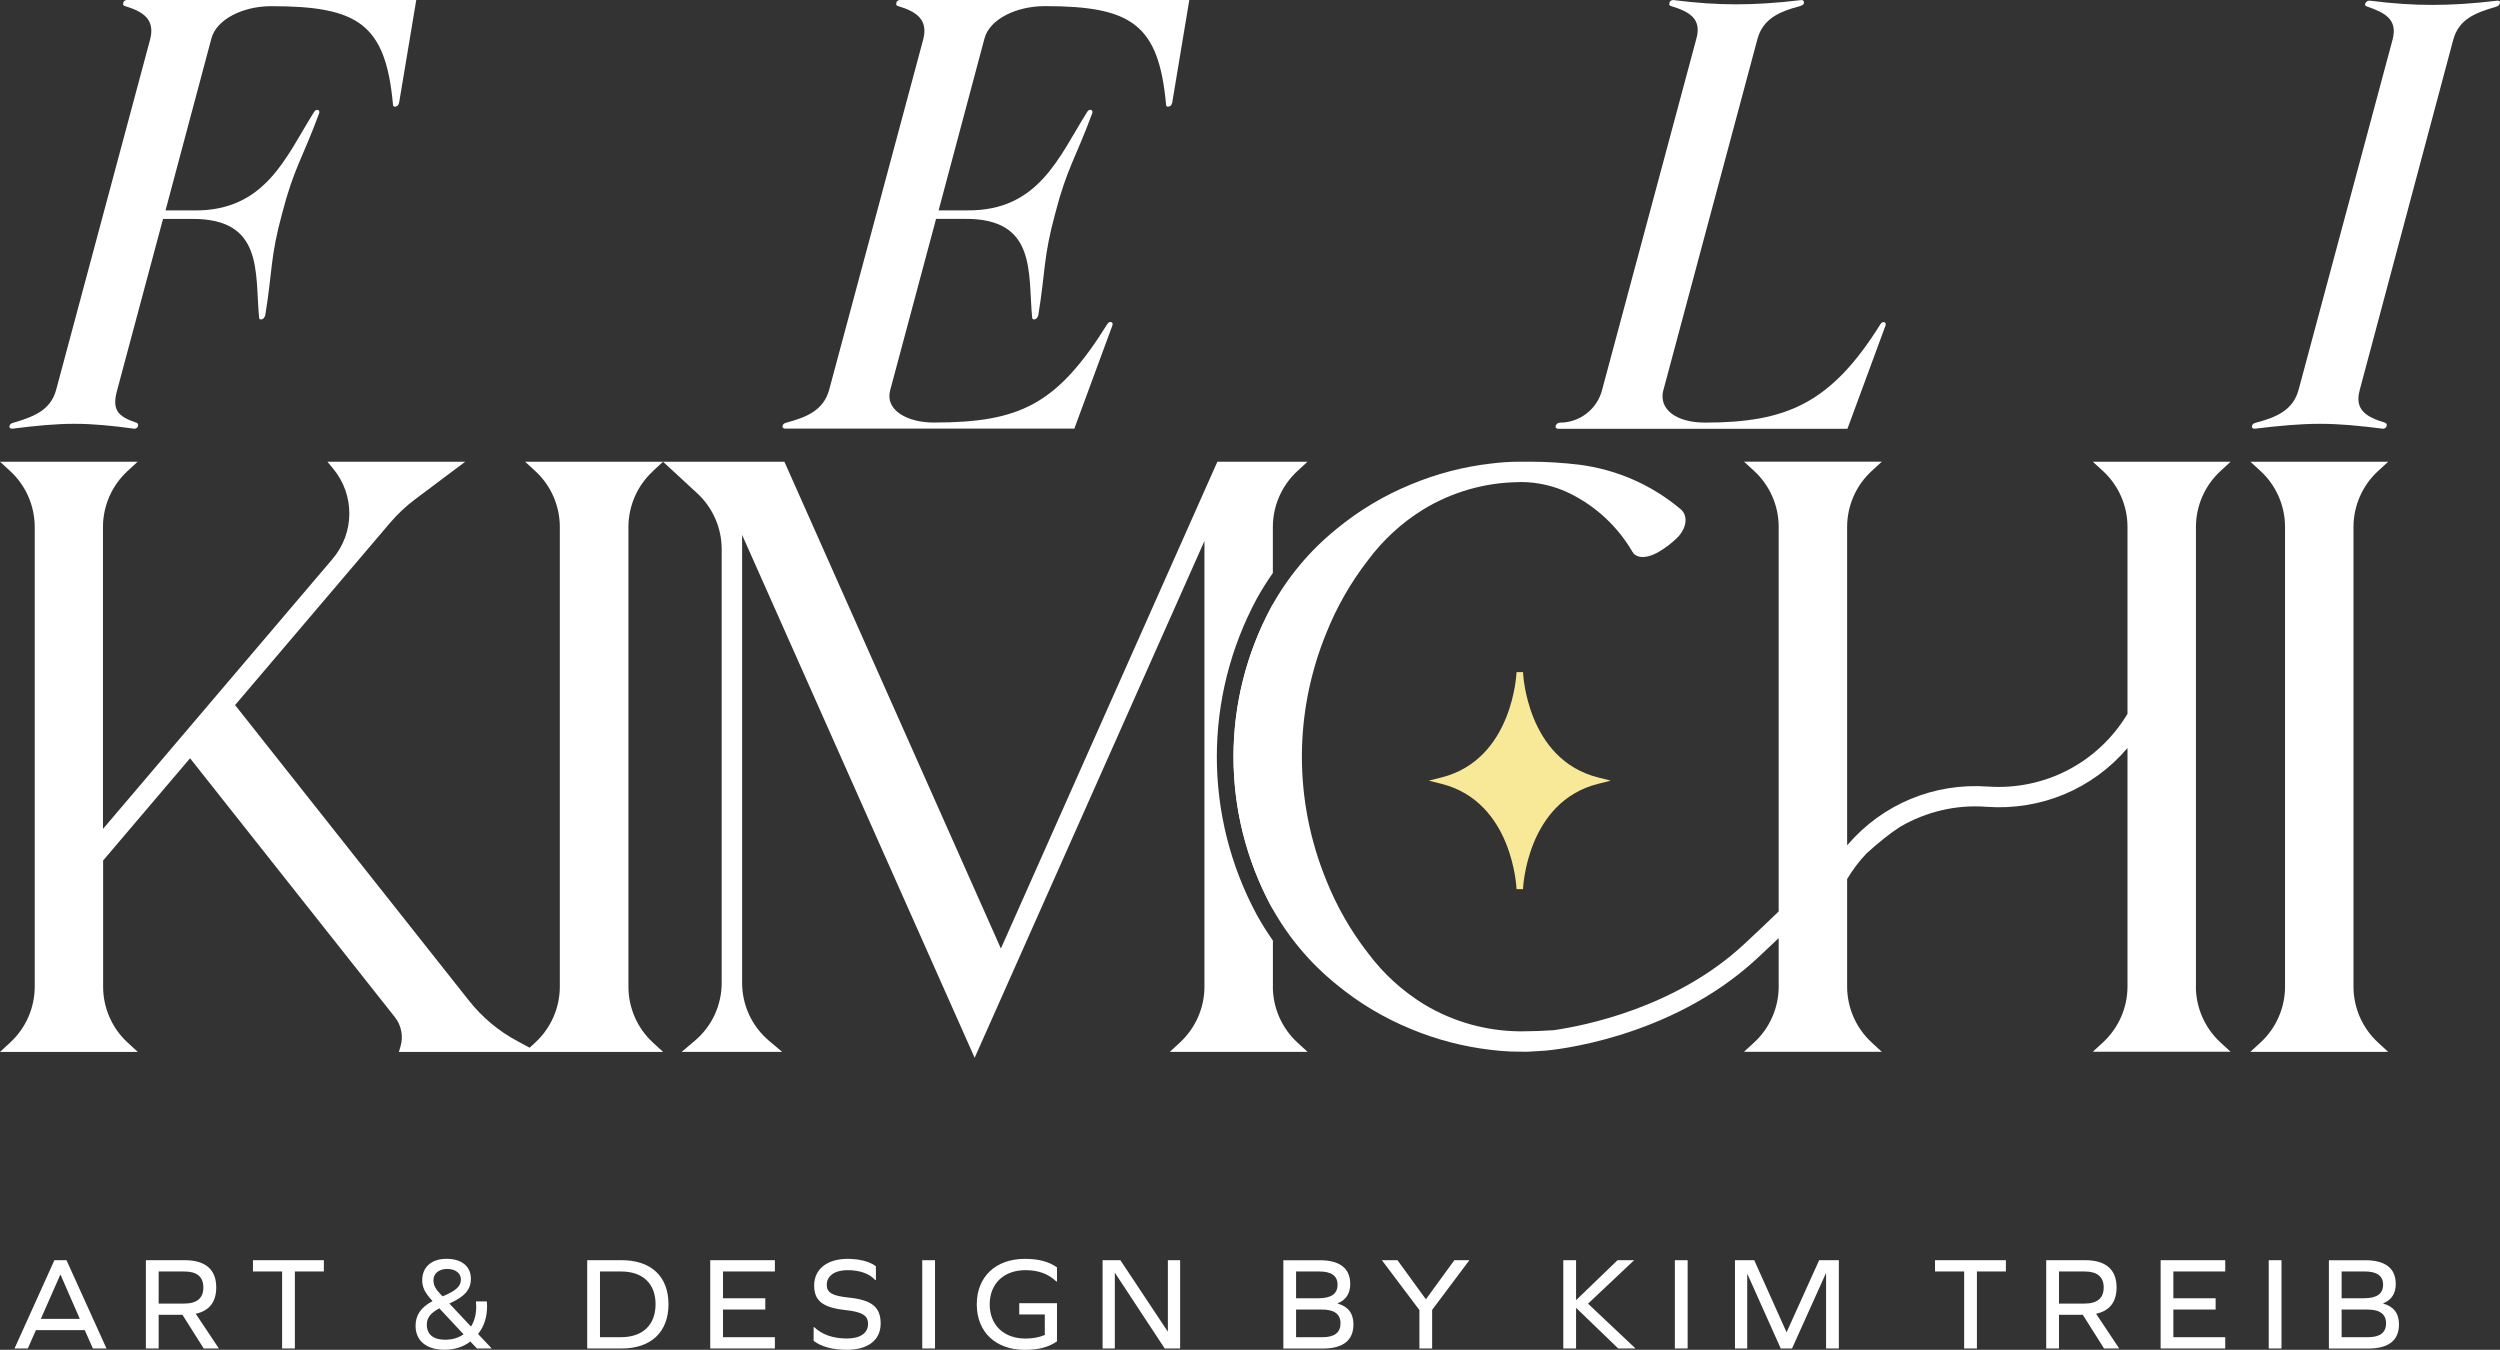
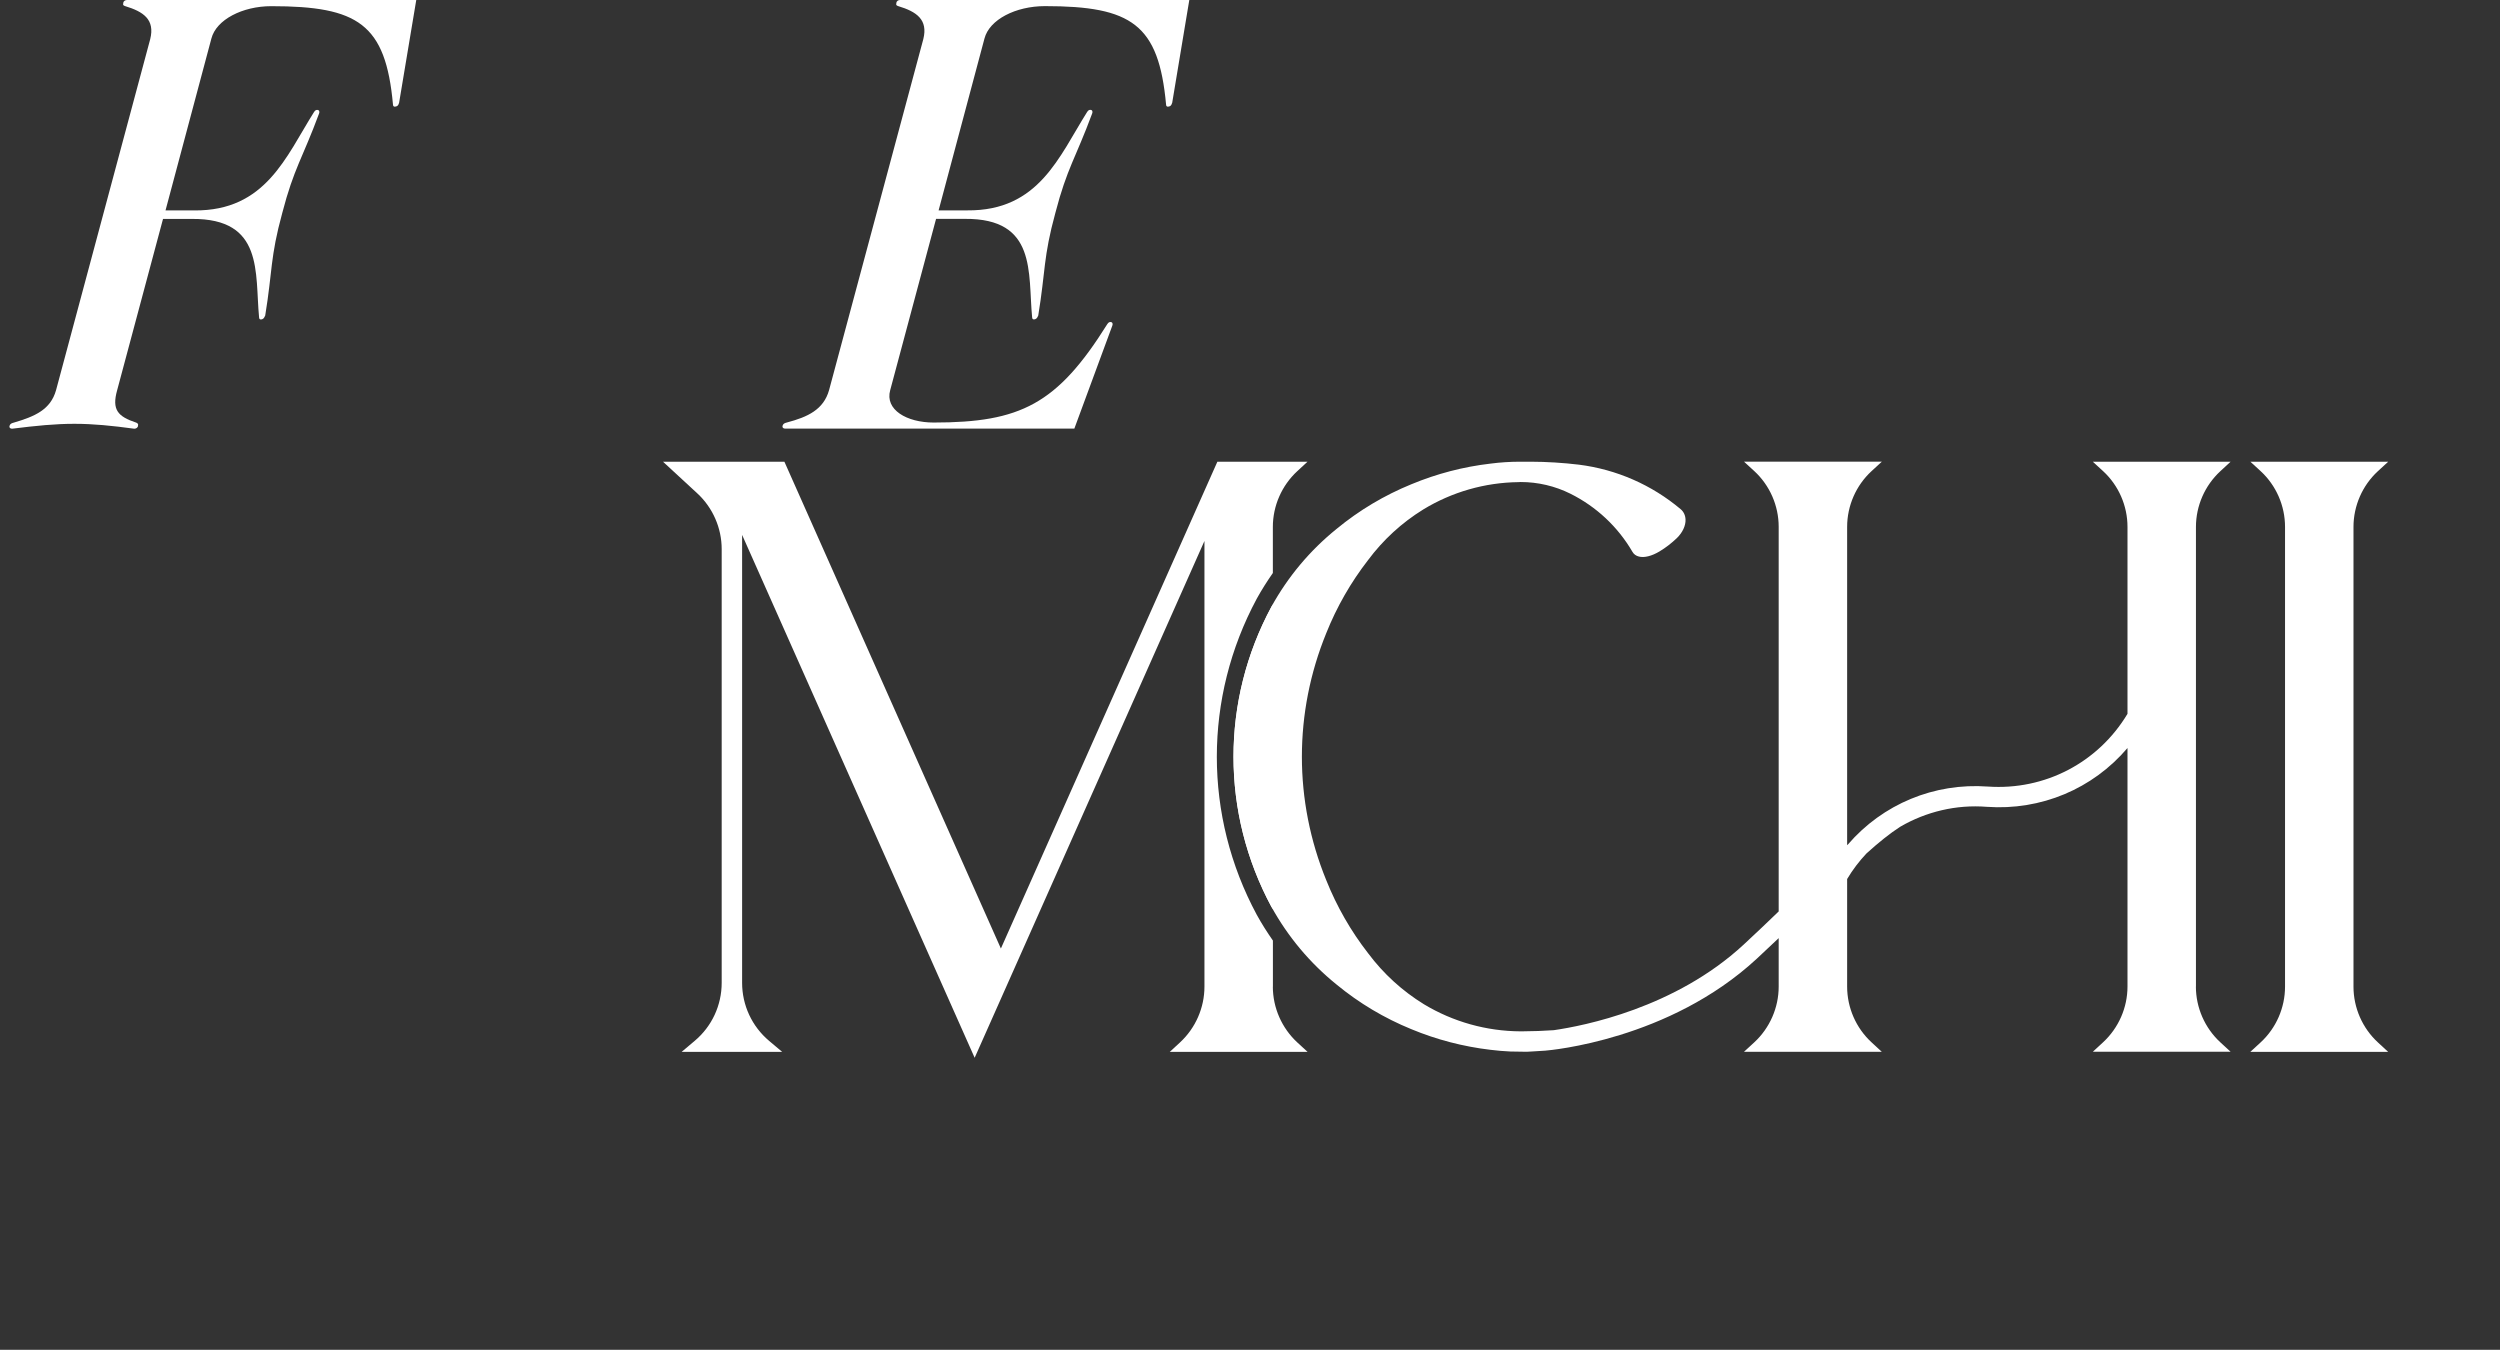
<svg xmlns="http://www.w3.org/2000/svg" data-id="Ebene_1" data-name="Ebene 1" viewBox="0 0 473.68 255.75">
  <rect x="0" y="0" width="473.68" height="255.75" fill="#333333" stroke="none" />
  <defs>
    <style>
      .cls-1 {
        fill: #fff;
      }

      .cls-2 {
        fill: none;
      }

      .cls-3 {
        fill: #f8e999;
      }

      .cls-4 {
        clip-path: url(#clippath);
      }
    </style>
    <clipPath id="clippath">
      <rect class="cls-2" width="473.68" height="255.75" />
    </clipPath>
  </defs>
  <g class="cls-4">
-     <path class="cls-1" d="M443.67,253.36v-5.24h4.86c2.4,0,3.56.88,3.56,2.62s-1.14,2.62-3.4,2.62h-5.02ZM443.67,245.98v-5.07h4.41c2.29,0,3.45.83,3.45,2.52s-1.18,2.55-3.58,2.55h-4.29ZM451.56,246.94c1.56-.63,2.37-1.86,2.37-3.65,0-3-1.99-4.51-5.79-4.51h-6.88v16.73h7.51c3.78,0,5.77-1.53,5.77-4.58,0-2.09-1.03-3.4-2.97-3.93v-.05ZM429.86,255.5h2.42v-16.73h-2.42v16.73ZM411.79,245.98v-5.07h9.83v-2.14h-12.24v16.73h12.24v-2.14h-9.83v-5.24h8.01v-2.14h-8.01ZM390.12,246.99v-6.08h4.84c2.42,0,3.63,1.01,3.63,3.03s-1.21,3.05-3.63,3.05h-4.84ZM390.12,255.5v-6.38h4.51l4.03,6.38h2.87l-4.38-6.58c2.57-.55,3.88-2.24,3.88-4.99,0-3.4-2.04-5.16-5.97-5.16h-7.36v16.73h2.42ZM374.57,240.91h5.49v-2.14h-13.43v2.14h5.52v14.59h2.42v-14.59ZM348.41,255.5v-16.73h-3.73l-6.15,13.61h-.05l-6.1-13.61h-3.65v16.73h2.32v-14.08h.05l6.3,14.08h2.14l6.4-14.21h.05v14.21h2.42ZM317.34,255.5h2.42v-16.73h-2.42v16.73ZM306.61,255.5h3.28l-9-8.49,8.74-8.24h-3.15l-7.86,7.58v-7.58h-2.42v16.73h2.42v-7.71l7.99,7.71ZM271.35,255.5v-7.31l7.06-9.42h-2.85l-5.39,7.41-5.39-7.41h-2.95l7.11,9.45v7.28h2.42ZM245.57,253.36v-5.24h4.87c2.4,0,3.55.88,3.55,2.62s-1.13,2.62-3.4,2.62h-5.02ZM245.57,245.98v-5.07h4.41c2.29,0,3.45.83,3.45,2.52s-1.18,2.55-3.58,2.55h-4.29ZM253.46,246.94c1.56-.63,2.37-1.86,2.37-3.65,0-3-1.99-4.51-5.79-4.51h-6.88v16.73h7.51c3.78,0,5.77-1.53,5.77-4.58,0-2.09-1.03-3.4-2.97-3.93v-.05ZM223.6,255.5v-16.73h-2.32v13.48h-.05l-8.95-13.48h-3.37v16.73h2.32v-14.29h.05l9.4,14.29h2.92ZM194.27,240.66c2.47,0,4.33.68,5.87,2.14h.13v-2.67c-1.58-1.11-3.5-1.61-6.1-1.61-5.5,0-9.1,3.37-9.1,8.62s3.6,8.62,9.1,8.62c2.6,0,4.51-.5,6.1-1.61v-7.23h-7.15v2.14h4.84v3.88c-1.06.45-2.27.68-3.68.68-4.06,0-6.76-2.55-6.76-6.48s2.7-6.48,6.76-6.48M174.74,255.5h2.42v-16.73h-2.42v16.73ZM160.58,238.52c-3.88,0-6.32,1.96-6.32,5.04,0,2.85,1.54,4.18,5.92,4.66,3.25.35,4.29,1.06,4.29,2.62,0,1.76-1.49,2.77-4.03,2.77s-4.69-.73-6.15-2.14h-.13v2.57c1.38,1.11,3.6,1.71,6.3,1.71,4.01,0,6.4-1.86,6.4-4.96s-1.61-4.49-6.1-4.94c-3.15-.33-4.11-.96-4.11-2.42,0-1.69,1.54-2.77,3.91-2.77s4.16.66,5.27,1.87h.13v-2.6c-1.08-.88-3.1-1.41-5.37-1.41M136.99,245.98v-5.07h9.83v-2.14h-12.25v16.73h12.25v-2.14h-9.83v-5.24h8.01v-2.14h-8.01ZM113.68,253.36v-12.45h3.98c4.13,0,6.55,2.29,6.55,6.2s-2.42,6.25-6.55,6.25h-3.98ZM111.26,238.77v16.73h6.53c5.57,0,8.87-3.12,8.87-8.39s-3.3-8.34-8.87-8.34h-6.53ZM84.32,253.84c-2.22,0-3.45-1.01-3.45-2.85,0-1.29.68-2.19,2.37-3.1l4.59,4.92c-.96.68-2.14,1.03-3.5,1.03M83.59,245.35c-1.08-1.11-1.46-1.81-1.46-2.8,0-1.26,1.03-2.12,2.6-2.12s2.6.81,2.6,1.99c0,1.26-.83,2.09-3.45,3.2l-.28-.28ZM90.35,255.5h2.82l-2.59-2.75c1.13-1.39,1.71-3.2,1.71-5.29,0-.28-.03-.58-.05-.88h-2.06c.02.3.05.63.05.96,0,1.49-.33,2.77-.99,3.8l-4.1-4.36c2.95-1.31,4.08-2.67,4.08-4.69,0-2.34-1.74-3.78-4.61-3.78s-4.61,1.58-4.61,4.05c0,1.36.5,2.39,1.96,3.96-2.22,1.19-3.22,2.65-3.22,4.69,0,2.82,2.06,4.53,5.47,4.53,1.89,0,3.58-.53,4.91-1.56l1.24,1.31ZM55.87,240.91h5.49v-2.14h-13.43v2.14h5.52v14.59h2.42v-14.59ZM30.06,246.99v-6.08h4.84c2.42,0,3.63,1.01,3.63,3.03s-1.21,3.05-3.63,3.05h-4.84ZM30.06,255.5v-6.38h4.51l4.03,6.38h2.87l-4.38-6.58c2.57-.55,3.88-2.24,3.88-4.99,0-3.4-2.04-5.16-5.97-5.16h-7.36v16.73h2.42ZM11.47,241.52l3.65,8.37h-7.38l3.68-8.37h.05ZM17.59,255.5h2.59l-7.58-16.73h-2.29l-7.56,16.73h2.52l1.54-3.48h9.25l1.54,3.48Z" />
    <path class="cls-1" d="M25.8,80.07c.23.12.46.23.35.58,0,.35-.35.58-.7.58-4.29-.58-7.76-.93-11.35-.93s-7.19.35-11.82.93c-.35,0-.58-.23-.46-.58.12-.35.35-.46.81-.58,3.94-1.16,6.95-2.43,7.99-6.14L28.46,7.42c.93-3.71-1.27-5.21-4.75-6.26-.35-.12-.46-.23-.35-.58C23.36.23,23.71,0,24.06,0h54.81l-3.25,19.47c-.11.23-.11.58-.58.7-.35.12-.58,0-.58-.35-1.39-15.29-6.6-18.65-23.06-18.65-5.45,0-10.43,2.55-11.35,6.14l-8.69,32.56h5.44c13.56.12,17.38-10.2,22.71-18.66.23-.35.46-.46.81-.35.23.12.23.46.12.69-3.13,8.46-4.75,10.31-6.95,18.77-2.32,8.46-1.85,11.01-3.24,19.47-.12.23-.23.58-.58.7-.35.12-.58,0-.58-.35-.81-8.46.93-18.77-12.75-18.66h-5.45l-8.69,32.45c-1.04,3.71.12,4.98,3.59,6.14" />
    <path class="cls-1" d="M183.28,39.86c13.56.12,17.38-10.2,22.71-18.66.23-.35.46-.46.81-.35.23.12.23.46.12.69-3.13,8.46-4.75,10.31-6.95,18.77-2.32,8.46-1.86,11.01-3.25,19.47-.11.23-.23.58-.58.7-.35.12-.58,0-.58-.35-.81-8.46.93-18.77-12.75-18.66h-5.45l-8.69,32.45c-1.04,3.71,3.13,6.14,8.23,6.14,16.45,0,23.41-3.47,32.91-18.66.23-.35.46-.46.81-.35.23.12.23.46.12.69l-7.18,19.47h-54.81c-.35,0-.58-.23-.46-.58.12-.35.35-.46.81-.58,3.94-1.04,6.95-2.43,7.99-6.14L174.94,7.42c.93-3.71-1.28-5.21-4.75-6.26-.35-.12-.46-.23-.35-.58C169.84.23,170.18,0,170.53,0h54.81l-3.24,19.47c-.12.23-.12.58-.58.7-.35.12-.58,0-.58-.35-1.39-15.18-6.49-18.66-22.94-18.66-5.56,0-10.54,2.55-11.47,6.14l-8.69,32.56h5.45Z" />
-     <path class="cls-1" d="M315.15,73.93c-.93,3.59,2.43,6.14,7.88,6.14,15.41,0,23.87-3.59,33.26-18.65.23-.35.46-.46.81-.35.23.12.23.46.12.7l-7.18,19.47h-54.81c-.35,0-.58-.23-.46-.58.11-.35.46-.58.81-.58,3.71,0,7.07-2.55,7.99-6.26l17.85-66.51c1.04-3.71-1.28-5.1-4.75-6.14-.35-.12-.46-.23-.35-.58,0-.35.35-.58.7-.58,4.64.58,8.23.81,11.93.81s7.53-.23,12.4-.81c.35,0,.46.23.46.58-.11.35-.46.46-.81.58-3.94,1.04-6.95,2.43-7.99,6.14l-17.85,66.63Z" />
-     <path class="cls-1" d="M447.1,73.93c-1.04,3.71,1.27,5.1,4.75,6.14.23.12.46.23.35.58,0,.35-.35.58-.7.58-4.52-.58-8.23-.93-11.94-.93s-7.53.35-12.4.93c-.35,0-.58-.23-.46-.58.12-.35.35-.46.81-.58,3.94-1.04,6.95-2.43,7.99-6.14l17.85-66.51c.93-3.71-1.39-4.98-4.75-6.14-.35-.12-.58-.23-.46-.58.12-.35.46-.58.81-.58,4.64.58,8.23.81,11.93.81s7.53-.23,12.4-.81c.35,0,.46.23.35.58-.12.35-.35.46-.7.58-4.06,1.16-7.07,2.43-8.11,6.26l-17.73,66.4Z" />
-     <path class="cls-1" d="M123.67,89.29l1.95-1.8h-26.12l1.95,1.79c2.94,2.71,4.62,6.56,4.62,10.56v87.1c0,4-1.69,7.85-4.62,10.56l-1.1,1.01-2.27-1.22c-3.6-1.92-6.71-4.52-9.24-7.72l-44.3-55.98,29.35-34.51c1.42-1.67,3.03-3.19,4.79-4.5l9.47-7.1h-26.12l1.08,1.3c4.14,4.98,4.1,12.18-.1,17.12l-43.5,51.16v-57.22c0-4,1.69-7.85,4.62-10.56l1.95-1.8H0l1.95,1.79c2.94,2.71,4.62,6.56,4.63,10.56v87.11c0,4-1.69,7.85-4.62,10.56L0,199.31h26.11l-1.95-1.79c-2.94-2.71-4.62-6.56-4.62-10.56v-23.92l16.47-19.37,38.8,49.04c1.24,1.57,1.65,3.66,1.07,5.58l-.3,1.02h26.27s0,0,0,0h23.79l-1.95-1.79c-2.94-2.71-4.62-6.56-4.62-10.56v-87.1c0-4,1.68-7.85,4.62-10.56" />
    <path class="cls-1" d="M416.07,186.95v-87.11c0-4,1.69-7.85,4.62-10.56l1.95-1.8h-26.11l1.95,1.79c2.94,2.71,4.62,6.56,4.62,10.56v35.42c-5.56,9.26-15.68,14.53-26.45,13.78-10.18-.74-19.92,3.32-26.51,10.96-.05.05-.11.1-.16.15v-60.31c0-4,1.68-7.85,4.62-10.56l1.96-1.8h-26.12l1.95,1.79c2.94,2.71,4.62,6.56,4.62,10.56v72.87c-2.05,1.98-4.25,4.07-6.64,6.29-12.99,12.02-30.29,15.39-35.97,16.21-1.9.13-3.91.21-6.03.22h-.27c-6.45-.03-12.78-1.8-18.3-5.13-4.11-2.53-7.66-5.77-10.56-9.64-3.29-4.22-5.96-8.89-7.95-13.86-6.16-15.09-6.16-31.72,0-46.82,1.98-4.96,4.64-9.61,7.92-13.84,2.86-3.84,6.38-7.07,10.44-9.58,5.44-3.32,11.69-5.12,18.1-5.19l.35-.02h.03c3.24,0,6.5.76,9.41,2.21,4.93,2.46,9,6.27,11.77,11.03.25.44.67.75,1.21.88,1.01.27,2.44-.09,3.91-.97,1.18-.71,2.29-1.57,3.29-2.53,1.07-1.04,1.69-2.35,1.64-3.52-.03-.79-.36-1.48-.92-1.95-5.49-4.62-12.16-7.54-19.29-8.44-3.02-.36-6.08-.55-9.13-.56h-1.97c-1.89,0-3.79.12-5.63.36-5.16.6-10.21,1.92-15,3.91-5.12,2.09-9.89,4.93-14.16,8.45-5.06,4.09-9.21,9.04-12.36,14.74-9.59,17.81-9.59,39.07,0,56.88,3.14,5.69,7.3,10.65,12.35,14.73,4.27,3.52,9.04,6.36,14.16,8.45,4.79,1.99,9.84,3.3,14.99,3.91,1.25.16,2.51.26,3.76.32l3.07.05.79-.04c.94-.04,2.75-.17,2.75-.17.95-.08,23.44-2.02,40.07-17.4,1.47-1.36,2.84-2.65,4.17-3.92v9.18c0,4-1.69,7.85-4.62,10.56l-1.96,1.8h26.12l-1.95-1.8c-2.94-2.71-4.62-6.56-4.62-10.56v-20.38c1.05-1.76,2.28-3.38,3.66-4.84,2.3-2.08,4.39-3.77,6.39-5.06,4.89-2.85,10.61-4.24,16.4-3.78,10.27.73,20.07-3.38,26.67-11.14v45.19c0,4-1.69,7.85-4.62,10.56l-1.95,1.8h26.11l-1.95-1.79c-2.94-2.71-4.63-6.57-4.63-10.57" />
    <path class="cls-1" d="M241.18,186.95v-8.74c-1.09-1.56-2.12-3.18-3.05-4.87-10.1-18.75-10.1-41.14,0-59.92.93-1.68,1.95-3.29,3.04-4.85v-8.73c0-4,1.69-7.85,4.62-10.56l1.95-1.8h-17.08l-41.02,92.24-40.81-91.77-.21-.47h-23l6.5,6c2.94,2.72,4.62,6.57,4.62,10.56v82.18c0,4.25-1.86,8.26-5.11,10.99l-2.48,2.09h19.05l-2.48-2.09c-3.25-2.74-5.11-6.75-5.11-10.99v-84.87l44.06,99.07,43.54-97.92v84.44c0,4-1.69,7.85-4.62,10.56l-1.95,1.8h26.11l-1.95-1.79c-2.94-2.72-4.63-6.57-4.63-10.57" />
    <path class="cls-1" d="M240.92,171.84c.08.15.17.29.25.43v-57.75c-.08.15-.18.29-.26.44-9.59,17.81-9.59,39.06,0,56.88" />
    <path class="cls-1" d="M445.92,186.95v-87.11c0-4,1.68-7.85,4.62-10.56l1.96-1.8h-26.12l1.95,1.79c2.94,2.71,4.62,6.56,4.62,10.56v87.11c0,4-1.68,7.85-4.62,10.56l-1.96,1.8h26.12l-1.95-1.8c-2.94-2.71-4.62-6.56-4.62-10.56" />
-     <path class="cls-3" d="M288.57,127.35h-1.23c0,.17-.67,16.56-14.24,19.96l-2.38.6,2.38.6c13.57,3.4,14.24,19.8,14.24,19.96h1.23c0-.17.66-16.56,14.24-19.96l2.38-.6-2.38-.6c-13.57-3.41-14.24-19.8-14.24-19.96" />
  </g>
</svg>